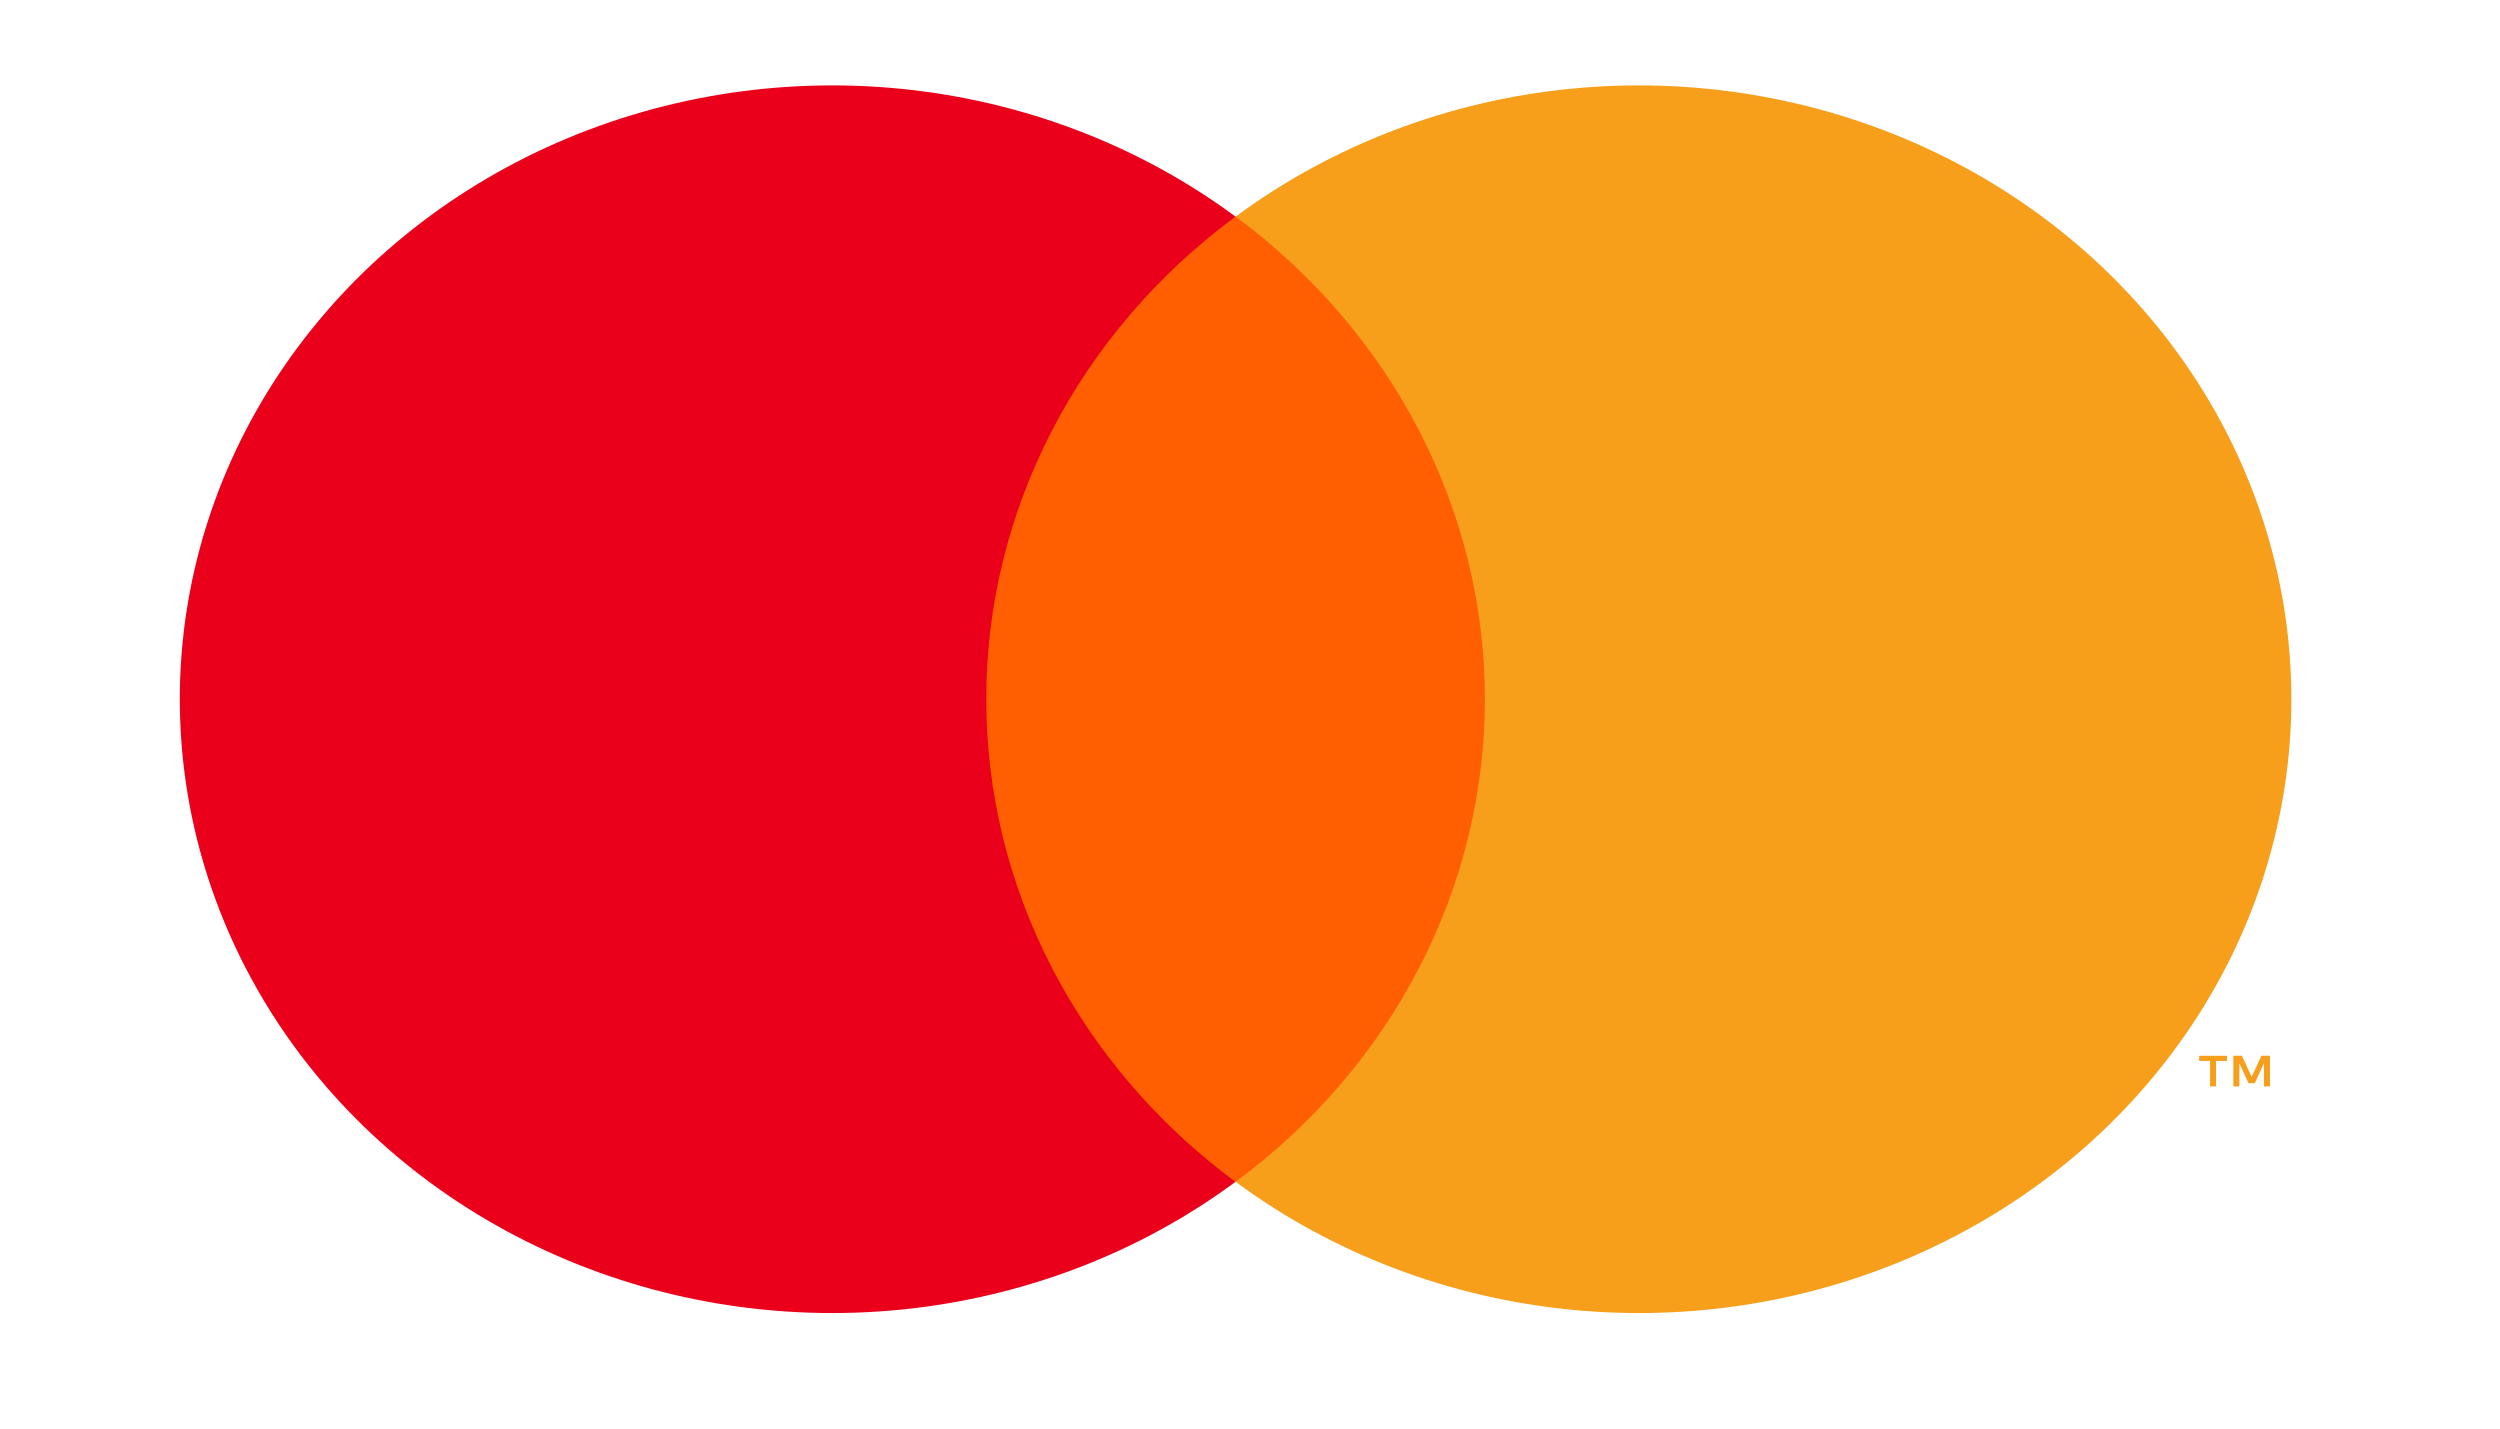
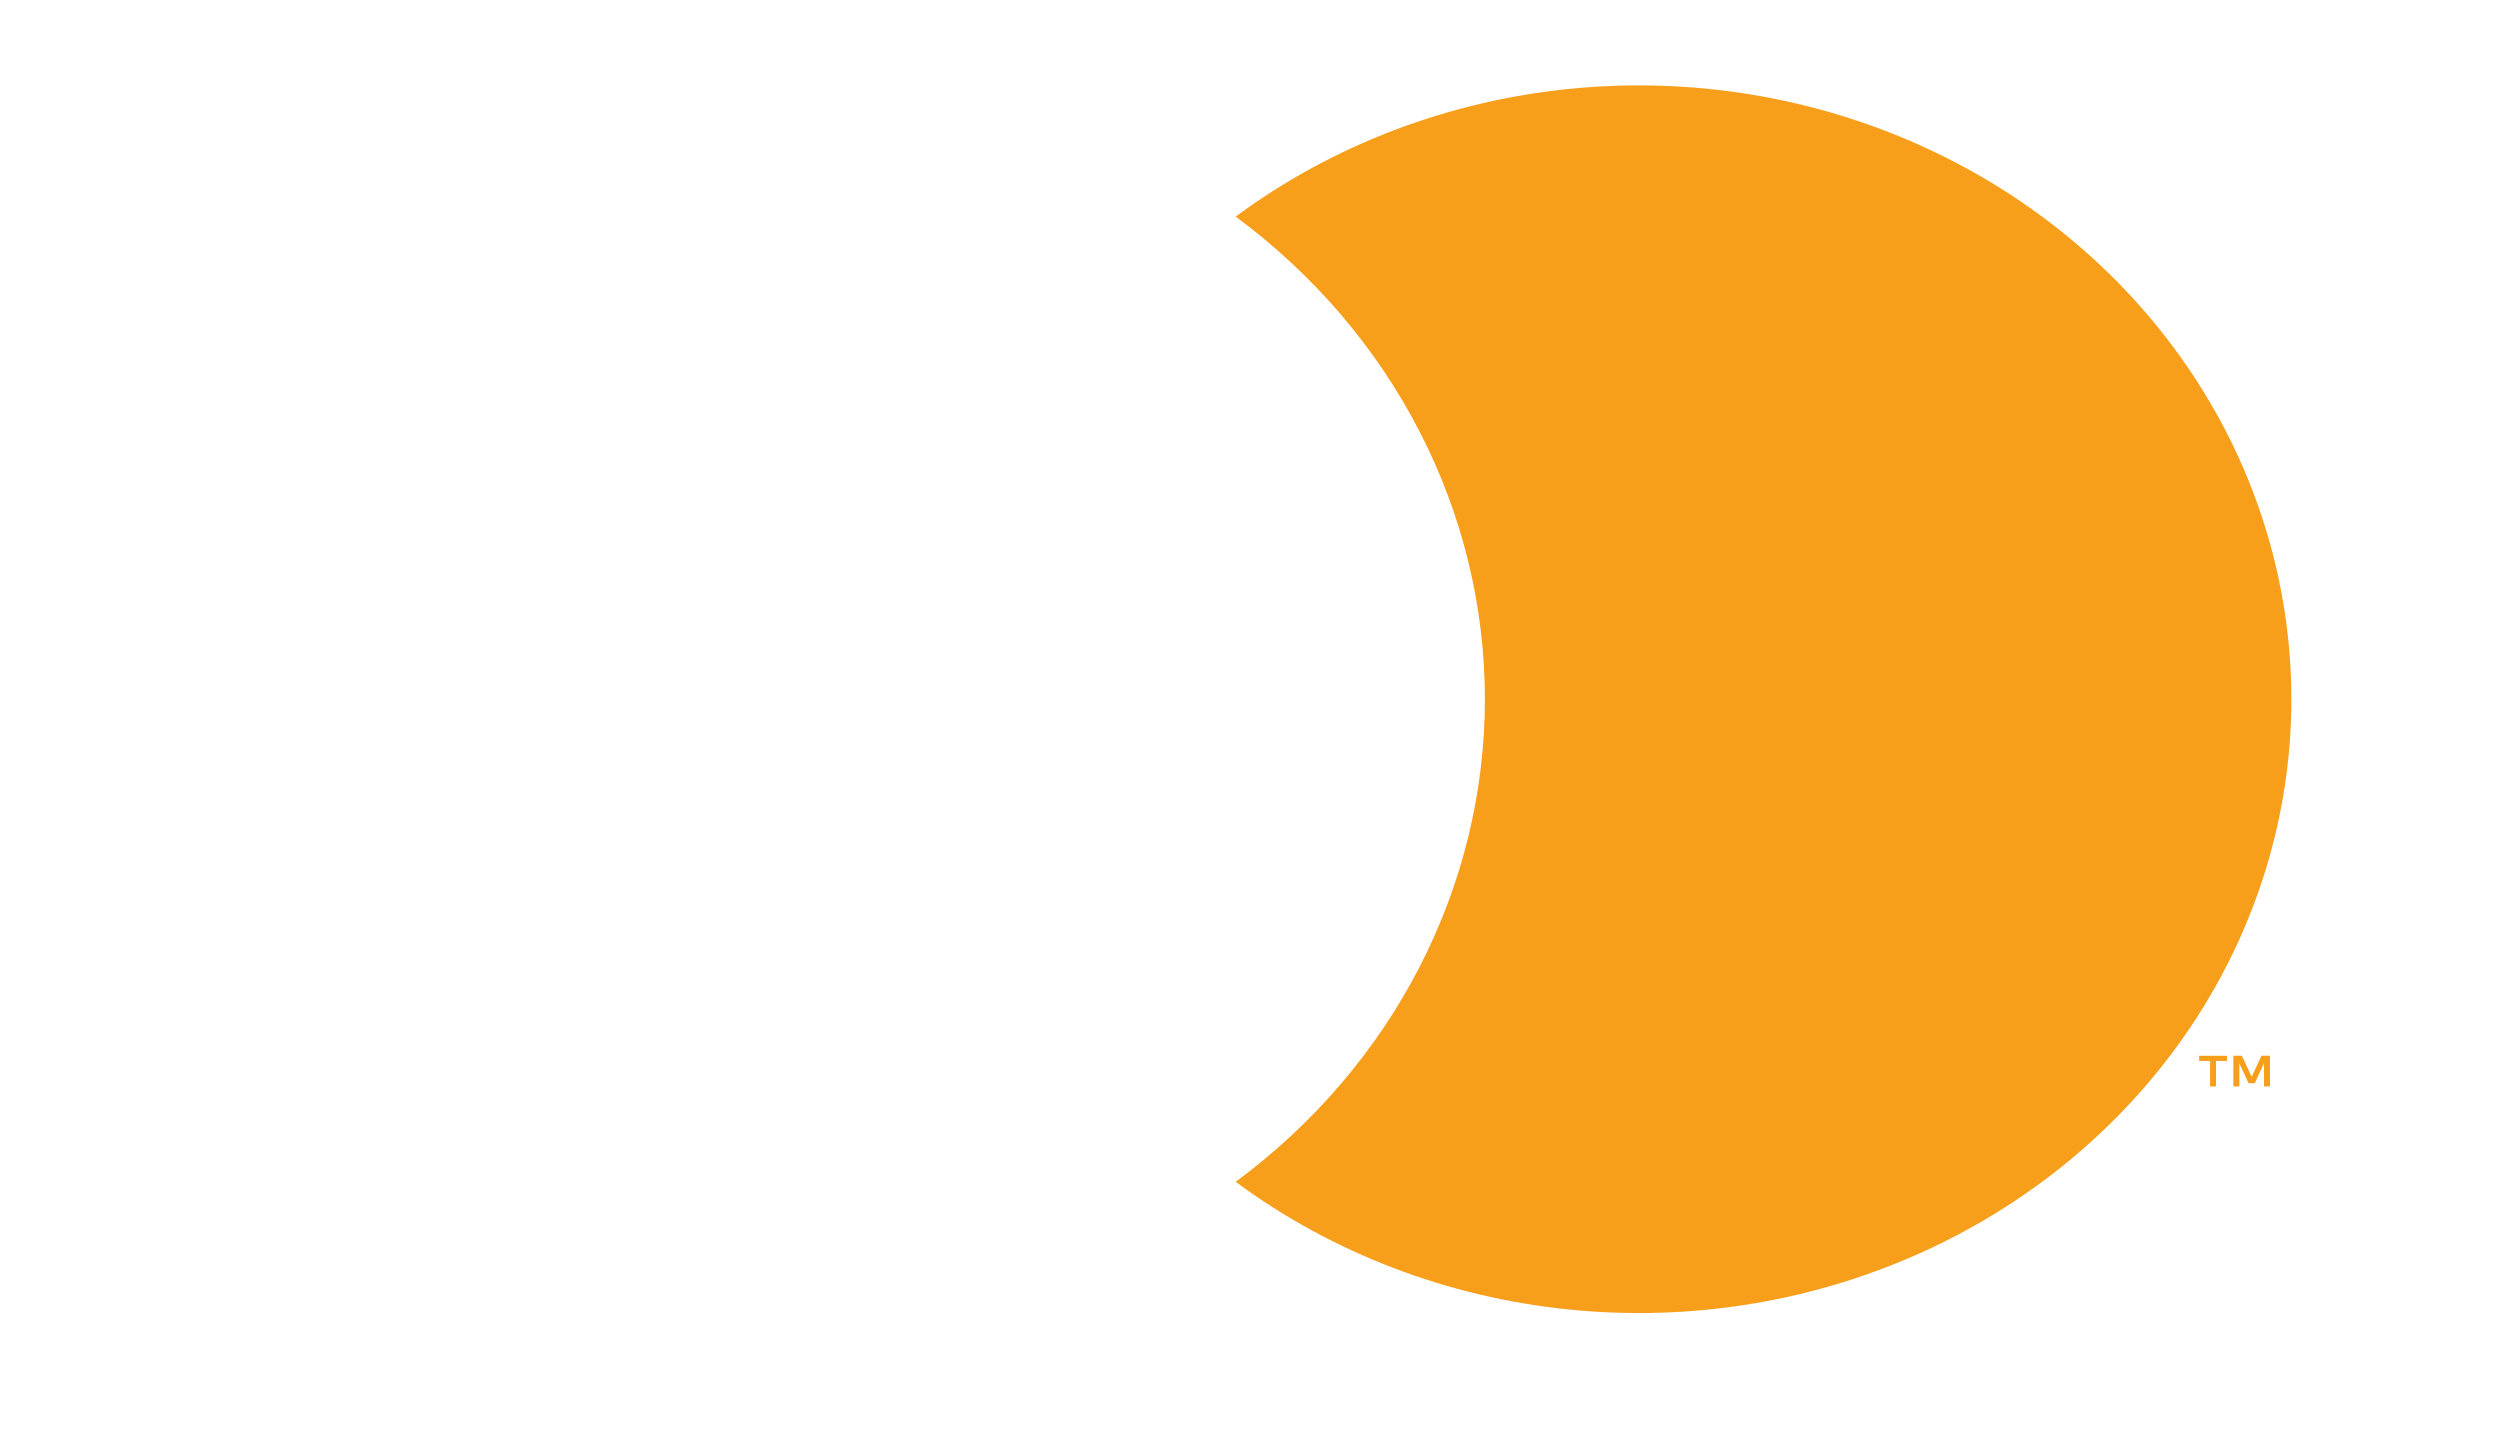
<svg xmlns="http://www.w3.org/2000/svg" width="70" height="40" viewBox="0 0 70 40" fill="none">
  <g clip-path="url(#clip0_0_364)">
-     <path d="M42.592 6.066H26.606V33.092H42.592V6.066Z" fill="#FF5F00" />
-     <path d="M27.616 19.578C27.614 16.975 28.241 14.406 29.45 12.065C30.659 9.724 32.418 7.672 34.594 6.065C31.899 4.072 28.662 2.833 25.254 2.489C21.846 2.145 18.403 2.71 15.32 4.119C12.236 5.529 9.637 7.726 7.818 10.46C5.999 13.193 5.035 16.353 5.035 19.578C5.035 22.803 5.999 25.963 7.818 28.697C9.637 31.431 12.236 33.628 15.32 35.037C18.403 36.447 21.846 37.012 25.254 36.667C28.662 36.323 31.899 35.084 34.594 33.091C32.418 31.484 30.659 29.432 29.45 27.091C28.241 24.75 27.614 22.181 27.616 19.578Z" fill="#EB001B" />
    <path d="M64.158 19.578C64.158 22.803 63.194 25.963 61.375 28.697C59.556 31.43 56.957 33.628 53.874 35.037C50.79 36.447 47.348 37.012 43.94 36.667C40.531 36.323 37.294 35.084 34.599 33.091C36.774 31.482 38.532 29.43 39.74 27.09C40.949 24.749 41.577 22.18 41.577 19.578C41.577 16.976 40.949 14.407 39.74 12.067C38.532 9.726 36.774 7.674 34.599 6.065C37.294 4.072 40.531 2.833 43.94 2.489C47.348 2.145 50.79 2.71 53.874 4.119C56.957 5.529 59.556 7.726 61.375 10.46C63.194 13.193 64.158 16.353 64.158 19.578Z" fill="#F79E1B" />
    <path d="M62.049 30.42V29.707H62.355V29.562H61.577V29.707H61.882V30.42H62.049ZM63.559 30.42V29.561H63.321L63.047 30.151L62.772 29.561H62.534V30.42H62.702V29.772L62.959 30.33H63.134L63.391 29.77V30.42H63.559Z" fill="#F79E1B" />
  </g>
  <defs>
    <clipPath id="clip0_0_364">
      <rect width="69" height="40" fill="white" transform="translate(0.076)" />
    </clipPath>
  </defs>
</svg>